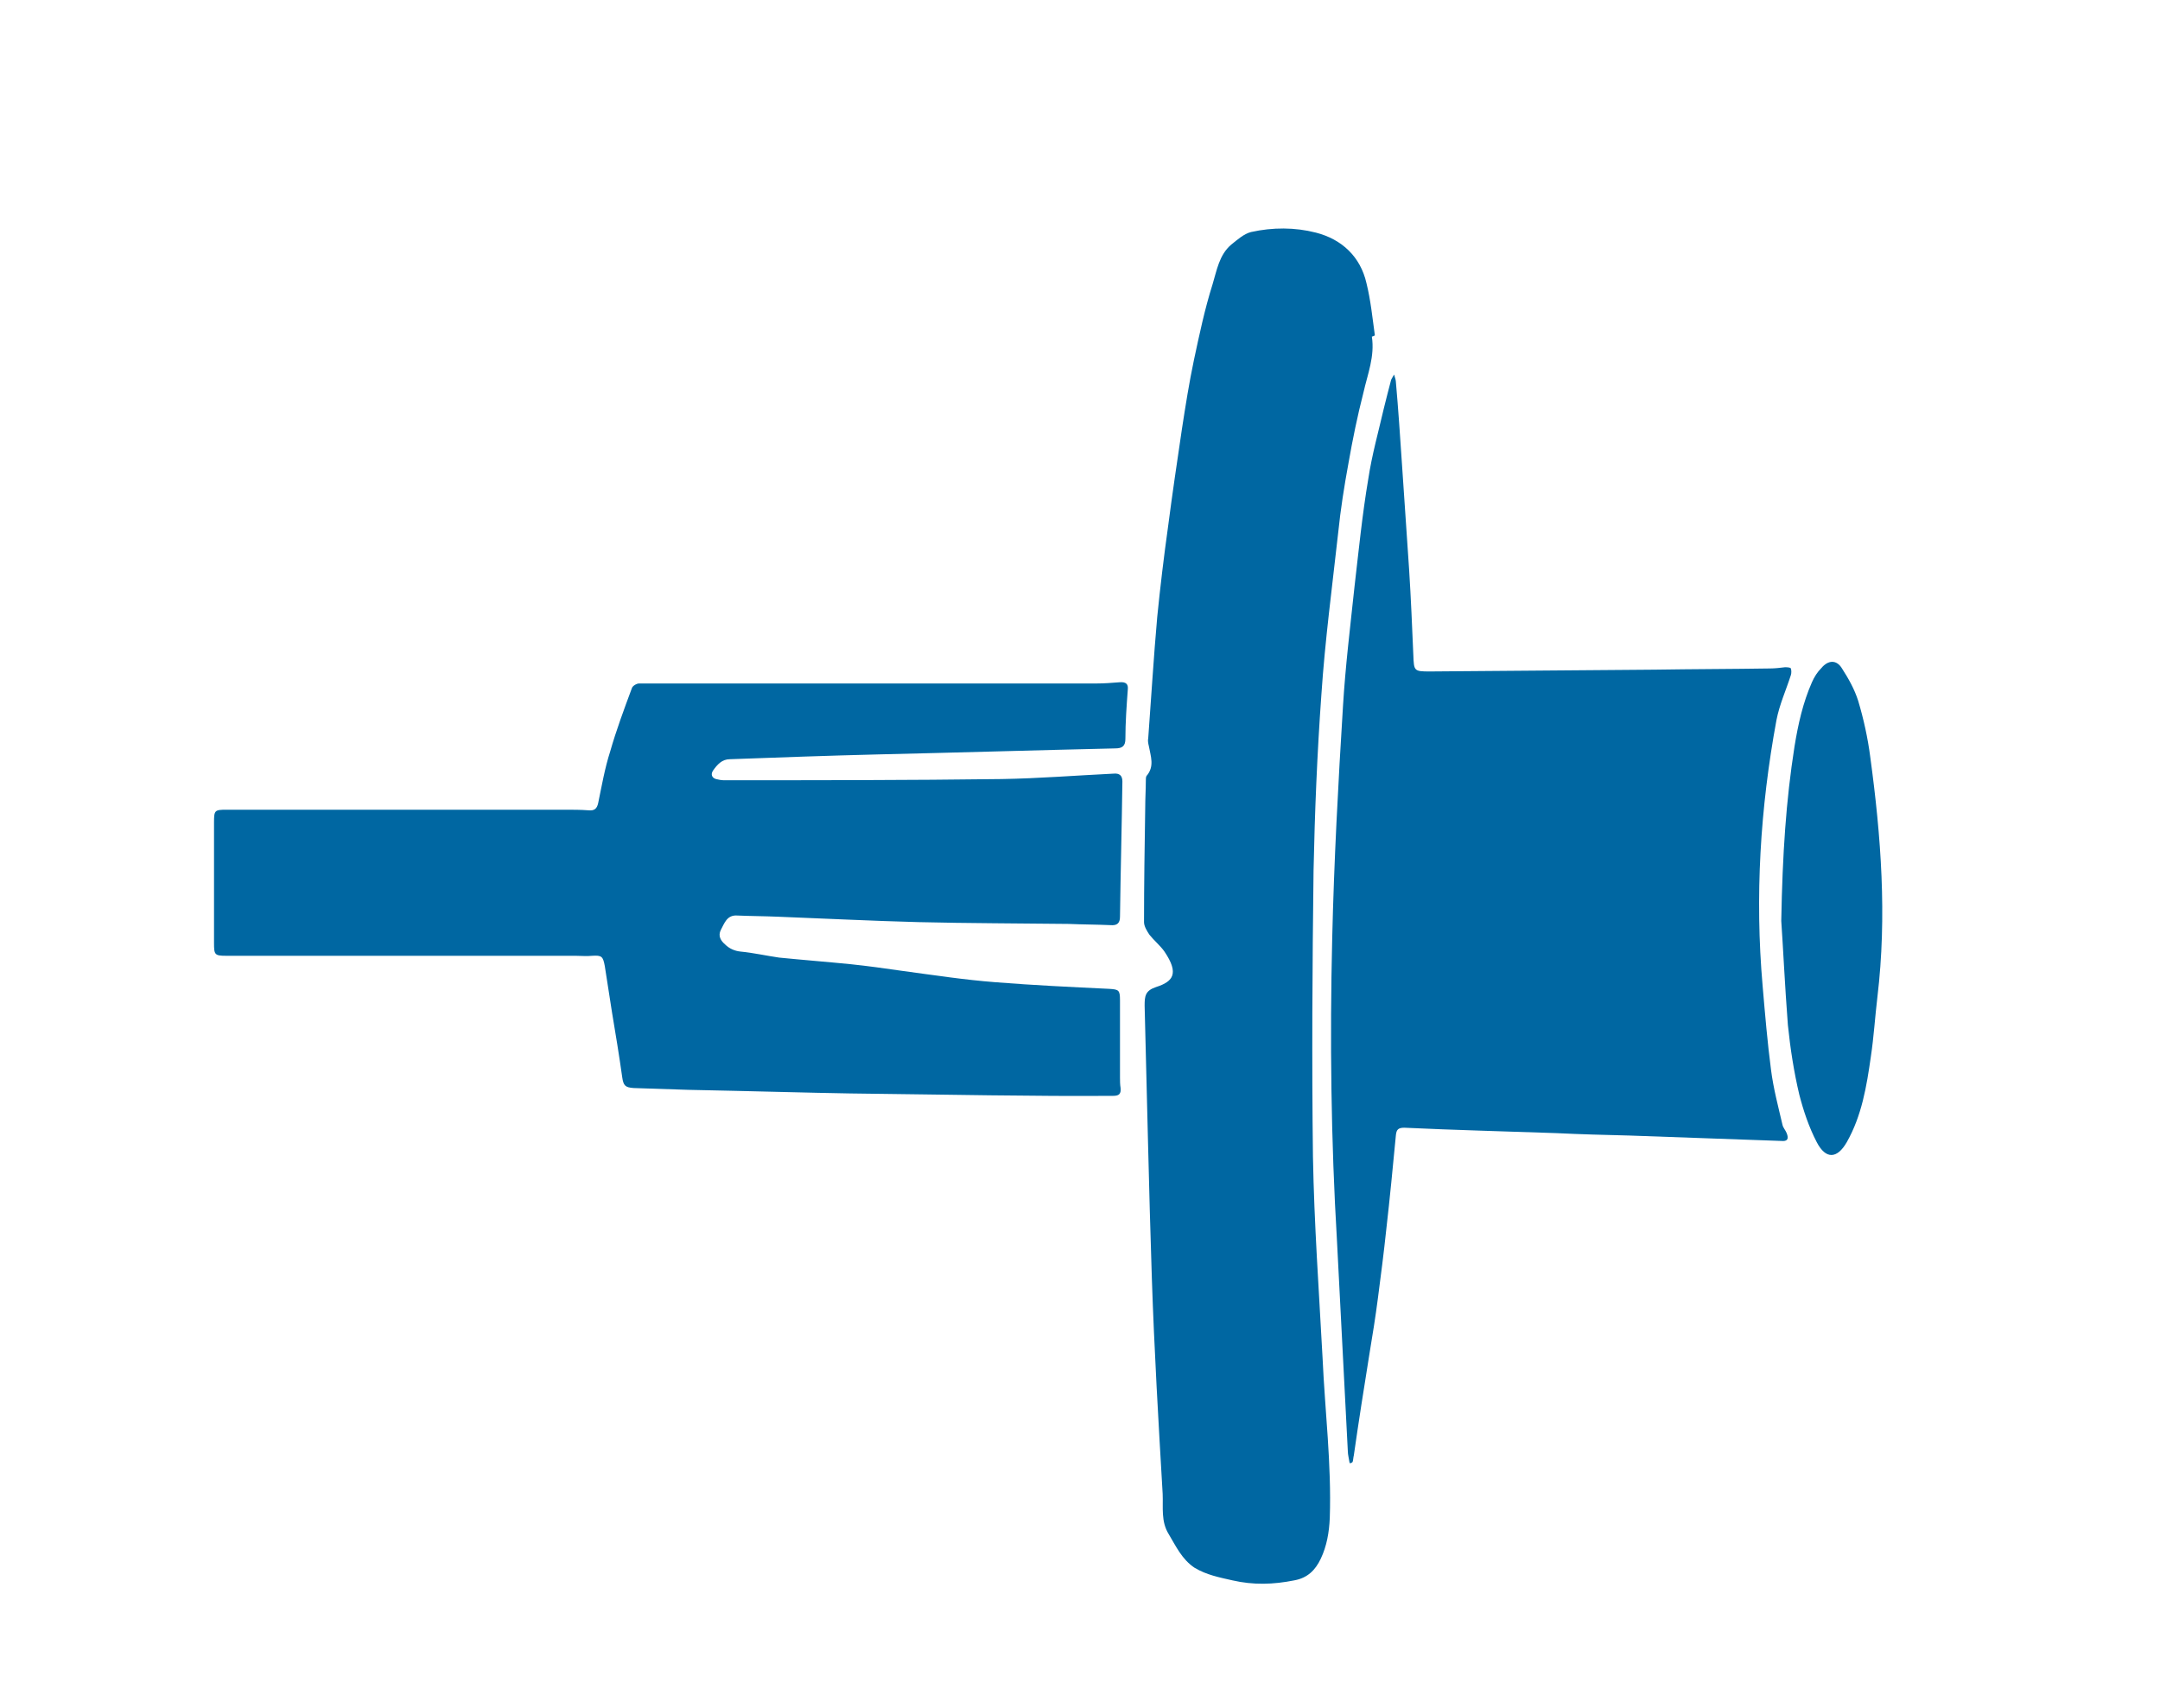
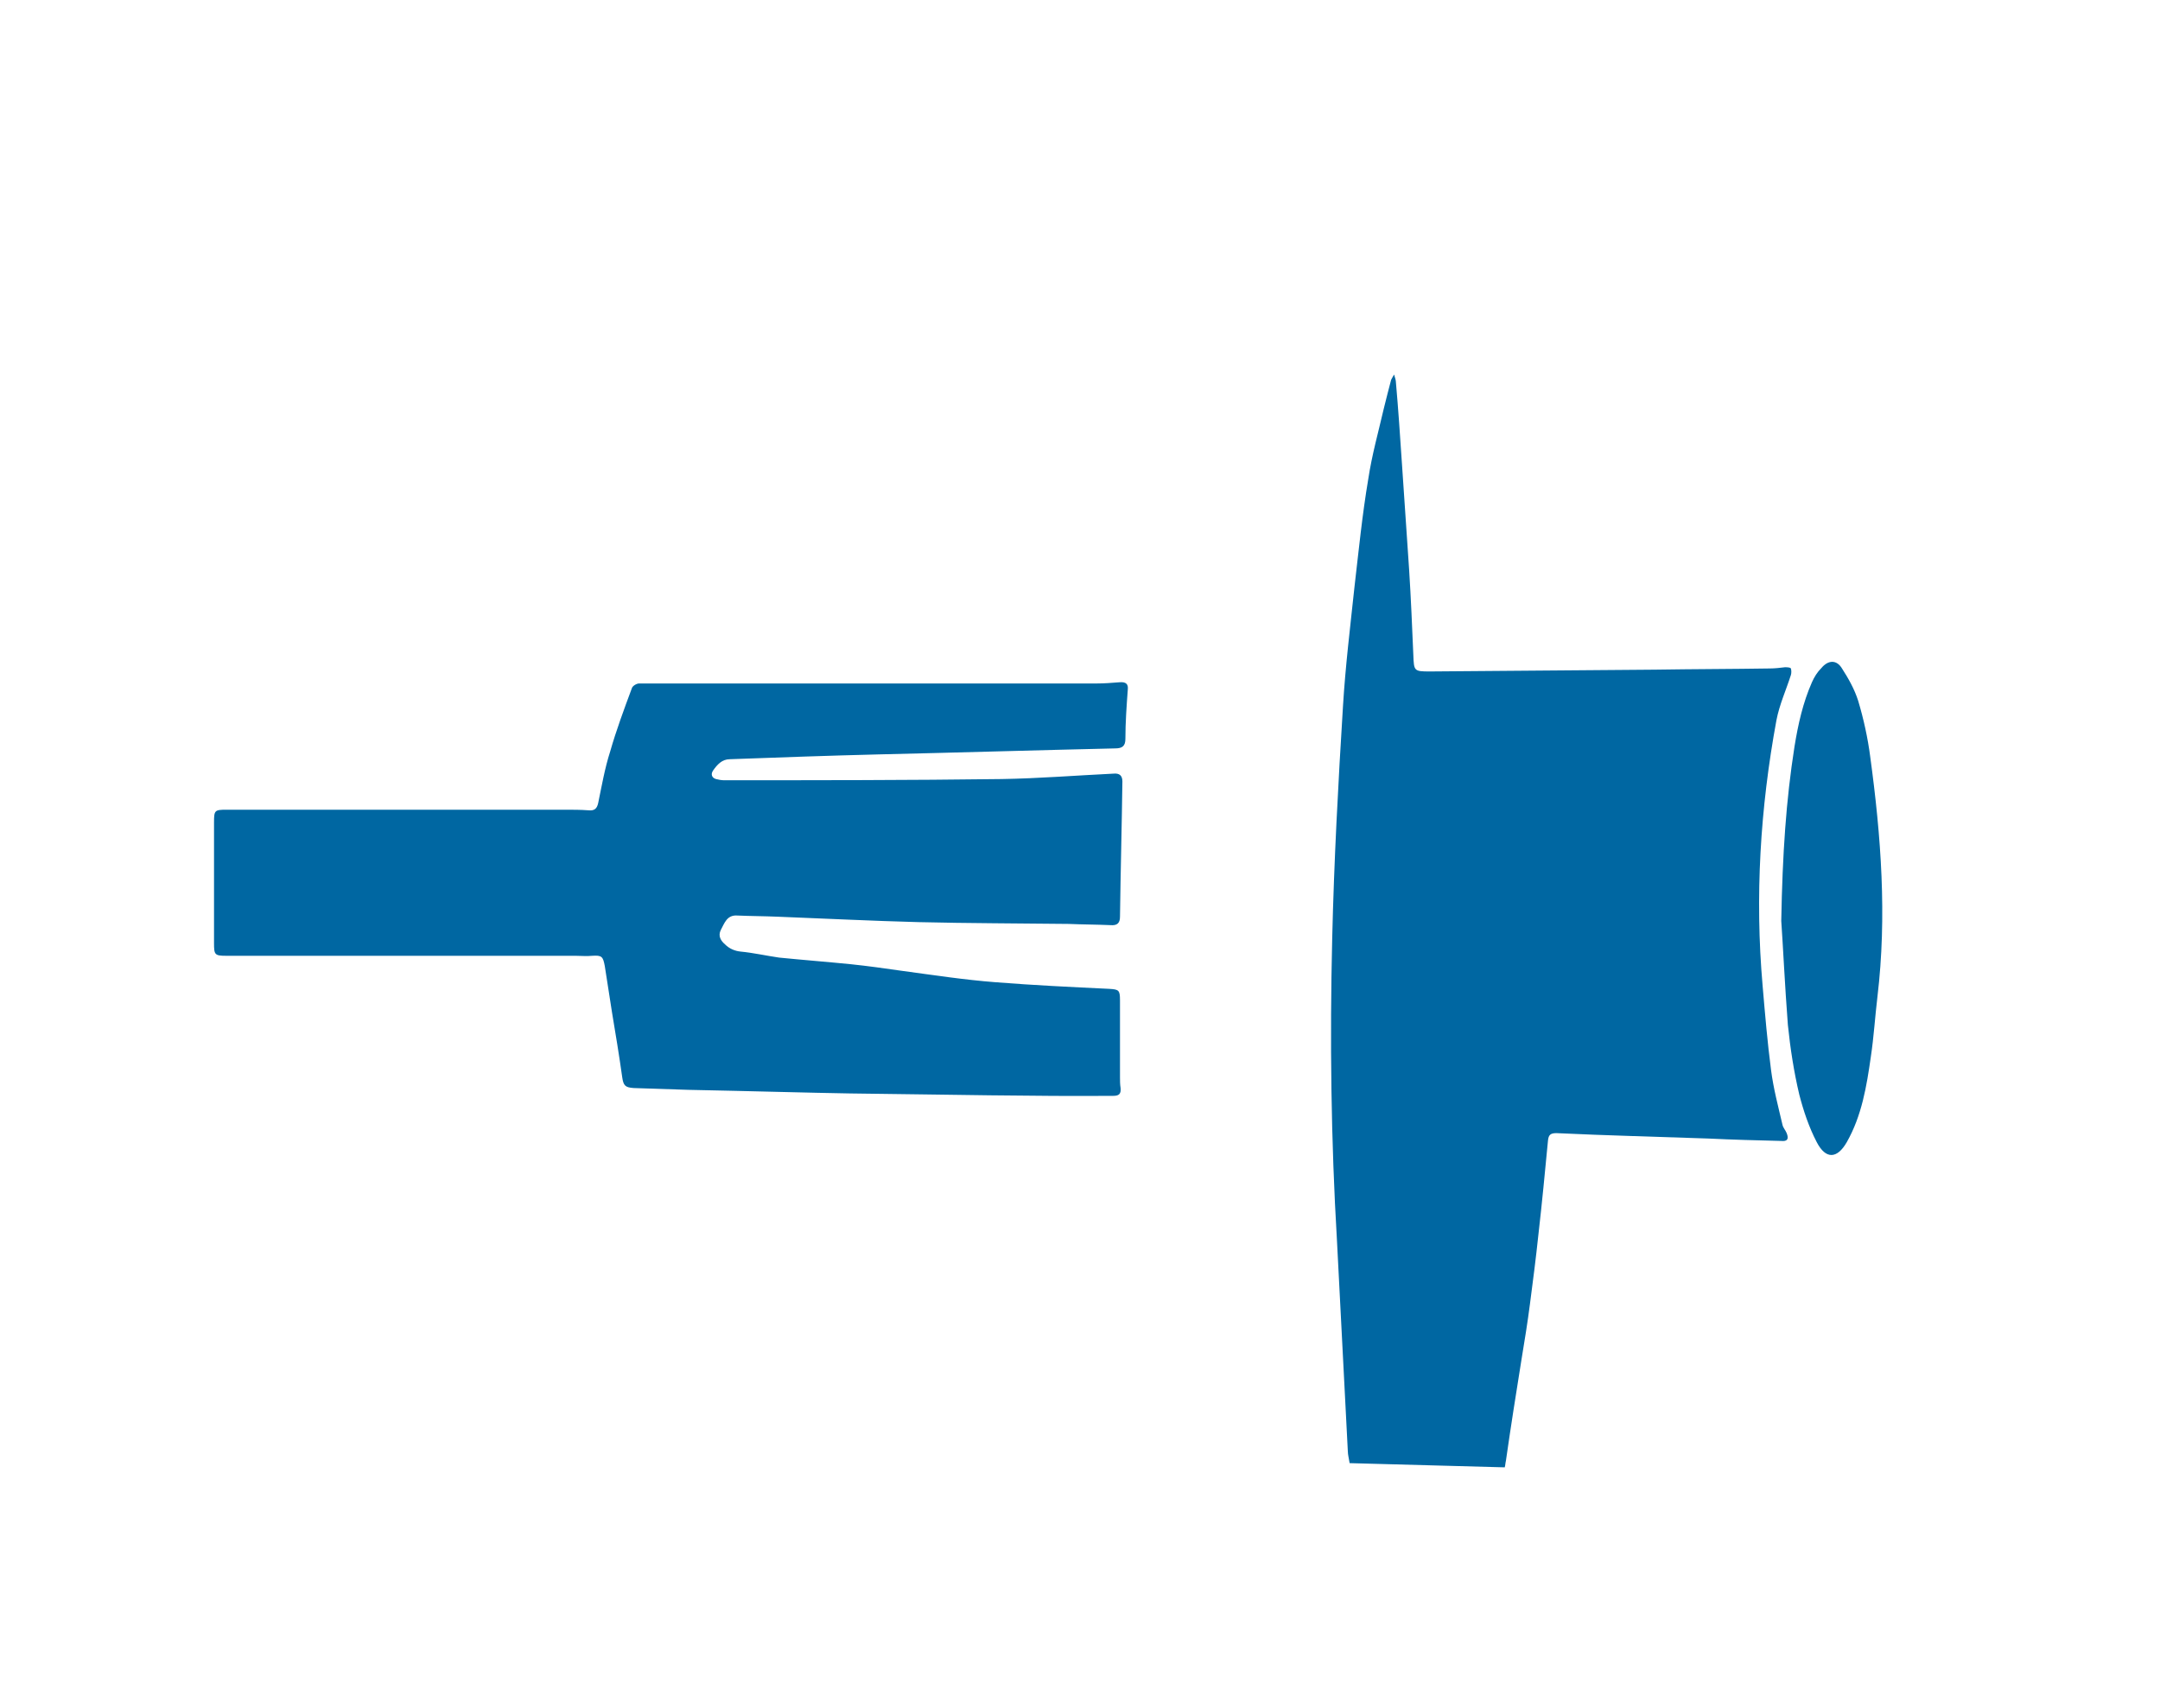
<svg xmlns="http://www.w3.org/2000/svg" id="Calque_1" x="0px" y="0px" viewBox="0 0 359.3 284.2" style="enable-background:new 0 0 359.3 284.2;" xml:space="preserve" width="359.3" height="284.2">
  <g fill="#0067A2">
    <path d="M141.4,181.9c-6.4-0.1-16.7-0.4-26.9-0.6c-3-0.1-6.1-0.2-9.1-0.3c-1.4-0.1-1.7-0.4-1.9-1.8c-0.5-3.6-1.1-7.2-1.7-10.8   c-0.4-2.6-0.8-5.1-1.2-7.7c-0.3-1.6-0.5-1.8-2.1-1.7c-0.9,0.1-1.8,0-2.8,0c-19.4,0-38.8,0-58.1,0c-1.9,0-2-0.2-2-2.1   c0-6.7,0-13.4,0-20.1c0-2,0.1-2.1,2.1-2.1c18.8,0,37.6,0,56.3,0c1.3,0,2.6,0,3.9,0.1c1,0.1,1.4-0.3,1.6-1.2c0.6-2.9,1.1-5.8,2-8.6   c1-3.5,2.3-7,3.6-10.5c0.1-0.4,0.8-0.8,1.2-0.8c15.4,0,30.8,0,46.2,0c10,0,19.9,0,29.9,0c1.3,0,2.5-0.1,3.8-0.2   c1.1-0.1,1.5,0.3,1.4,1.2c-0.2,2.7-0.4,5.5-0.4,8.2c0,1.2-0.5,1.6-1.7,1.6c-13.1,0.3-26.3,0.7-39.4,1c-8.2,0.2-16.5,0.5-24.7,0.8   c-1.3,0-2.1,0.9-2.8,1.9c-0.4,0.6-0.2,1.2,0.5,1.4c0.4,0.1,0.9,0.2,1.3,0.2c15.4,0,30.8,0,46.2-0.2c6.2-0.1,12.4-0.6,18.6-0.9   c1-0.1,1.5,0.3,1.5,1.3c-0.1,7.5-0.3,15-0.4,22.5c0,1.1-0.5,1.5-1.6,1.4c-2.3-0.1-4.6-0.1-6.9-0.2c-8.3-0.1-16.7-0.1-25-0.3   c-7.8-0.2-15.6-0.6-23.4-0.9c-2.3-0.1-4.6-0.1-6.8-0.2c-1.7-0.1-2.1,1.3-2.7,2.4c-0.5,1,0,1.8,0.7,2.4c0.7,0.7,1.6,1.1,2.6,1.2   c2.1,0.2,4.3,0.7,6.4,1c4,0.4,7.9,0.7,11.9,1.1c2.9,0.3,5.7,0.7,8.5,1.1c5.2,0.7,10.4,1.5,15.6,1.9c6.3,0.5,12.6,0.8,18.9,1.1   c1.6,0.1,1.8,0.2,1.8,1.9c0,4.3,0,8.6,0,12.8c0,0.6,0,1.2,0.1,1.8c0.1,1-0.3,1.3-1.2,1.3C171.9,182.4,158.6,182.1,141.4,181.9z" fill="#0067A2" />
-     <path d="M224.5,243.4c-0.1-0.7-0.3-1.4-0.3-2c-0.6-11.6-1.2-23.3-1.8-34.9c-1-16.8-1.2-33.6-0.8-50.3c0.3-12.9,1-25.9,1.8-38.8   c0.4-6.6,1.2-13.1,1.9-19.7c0.7-6,1.3-12.1,2.3-18c0.6-4,1.7-7.9,2.6-11.8c0.4-1.6,0.8-3.2,1.2-4.7c0.1-0.2,0.2-0.4,0.5-0.9   c0.2,0.7,0.3,1,0.3,1.3c0.4,4.5,0.7,9,1,13.5c0.4,5.9,0.8,11.8,1.2,17.7c0.3,4.7,0.5,9.5,0.7,14.2c0.1,2.6,0.1,2.7,2.7,2.7   c12.5-0.1,25-0.2,37.5-0.3c6.4-0.1,12.7-0.1,19.1-0.2c0.8,0,1.7-0.1,2.5-0.2c0.3,0,0.9,0,1,0.2c0.1,0.3,0.1,0.8,0,1.1   c-0.8,2.5-1.9,4.9-2.4,7.5c-2.7,14.6-3.6,29.4-2.3,44.2c0.4,4.7,0.8,9.4,1.4,14c0.4,3.1,1.2,6.1,1.9,9.1c0.1,0.5,0.5,0.9,0.7,1.4   c0.4,1,0.1,1.4-0.9,1.3c-8.4-0.3-16.8-0.6-25.3-0.9c-4-0.1-8.1-0.2-12.1-0.4c-8.4-0.3-16.9-0.5-25.3-0.9c-1,0-1.3,0.3-1.4,1.2   c-0.5,5.2-1,10.5-1.6,15.7c-0.4,3.8-0.9,7.7-1.4,11.5c-0.4,3.1-0.9,6.2-1.4,9.2c-0.9,5.6-1.8,11.3-2.6,16.9   c-0.1,0.4-0.1,0.8-0.2,1.1C224.8,243.4,224.7,243.4,224.5,243.4z" fill="#0067A2" />
-     <path d="M228.2,56c0.5,3.3-0.7,6.2-1.4,9.3c-1,3.9-1.8,7.8-2.5,11.8c-0.7,3.8-1.3,7.6-1.7,11.5c-1,9-2.2,18-2.8,27   c-0.7,9.7-1.1,19.5-1.3,29.2c-0.2,15.9-0.3,31.7-0.1,47.6c0.2,11.2,1,22.3,1.6,33.5c0.4,8.9,1.5,17.7,1.2,26.6   c-0.1,2.4-0.5,4.7-1.5,6.8c-0.9,1.9-2.2,3.2-4.4,3.6c-3.5,0.7-6.8,0.8-10.3,0c-2.2-0.5-4.3-0.9-6.3-2.1c-2.1-1.4-3.1-3.6-4.3-5.6   c-1.3-2.1-0.9-4.4-1-6.7c-0.7-12-1.4-23.9-1.8-35.9c-0.5-15.1-0.8-30.2-1.2-45.3c0-1.6,0.1-2.5,1.9-3.1c2.8-0.9,3.9-2.2,1.4-5.9   c-0.7-1-1.7-1.8-2.5-2.8c-0.4-0.6-0.9-1.4-0.9-2.1c0-6.4,0.1-12.7,0.2-19.1c0-1.5,0.1-3,0.1-4.4c0-0.3,0-0.6,0.1-0.8   c1.4-1.6,0.7-3.3,0.4-5c-0.1-0.4-0.2-0.9-0.1-1.3c0.5-6.7,0.9-13.5,1.5-20.2c0.5-5,1.1-10,1.8-15c0.7-5.4,1.5-10.8,2.3-16.2   c0.6-3.9,1.2-7.7,2-11.5c0.9-4.2,1.8-8.5,3.1-12.6c0.7-2.3,1.1-4.9,3.1-6.6c1-0.8,2.1-1.8,3.3-2.1c3.6-0.8,7.3-0.8,10.8,0.1   c4.3,1.1,7.4,4,8.4,8.4c0.7,2.8,1,5.8,1.4,8.7C228.5,55.9,228.3,56,228.2,56z" fill="#0067A2" />
+     <path d="M224.5,243.4c-0.1-0.7-0.3-1.4-0.3-2c-0.6-11.6-1.2-23.3-1.8-34.9c-1-16.8-1.2-33.6-0.8-50.3c0.3-12.9,1-25.9,1.8-38.8   c0.4-6.6,1.2-13.1,1.9-19.7c0.7-6,1.3-12.1,2.3-18c0.6-4,1.7-7.9,2.6-11.8c0.4-1.6,0.8-3.2,1.2-4.7c0.1-0.2,0.2-0.4,0.5-0.9   c0.2,0.7,0.3,1,0.3,1.3c0.4,4.5,0.7,9,1,13.5c0.4,5.9,0.8,11.8,1.2,17.7c0.3,4.7,0.5,9.5,0.7,14.2c0.1,2.6,0.1,2.7,2.7,2.7   c12.5-0.1,25-0.2,37.5-0.3c6.4-0.1,12.7-0.1,19.1-0.2c0.8,0,1.7-0.1,2.5-0.2c0.3,0,0.9,0,1,0.2c0.1,0.3,0.1,0.8,0,1.1   c-0.8,2.5-1.9,4.9-2.4,7.5c-2.7,14.6-3.6,29.4-2.3,44.2c0.4,4.7,0.8,9.4,1.4,14c0.4,3.1,1.2,6.1,1.9,9.1c0.1,0.5,0.5,0.9,0.7,1.4   c0.4,1,0.1,1.4-0.9,1.3c-4-0.1-8.1-0.2-12.1-0.4c-8.4-0.3-16.9-0.5-25.3-0.9c-1,0-1.3,0.3-1.4,1.2   c-0.5,5.2-1,10.5-1.6,15.7c-0.4,3.8-0.9,7.7-1.4,11.5c-0.4,3.1-0.9,6.2-1.4,9.2c-0.9,5.6-1.8,11.3-2.6,16.9   c-0.1,0.4-0.1,0.8-0.2,1.1C224.8,243.4,224.7,243.4,224.5,243.4z" fill="#0067A2" />
    <path d="M296.3,153.2c0.2-11.1,0.8-20.1,2.2-29c0.6-3.7,1.4-7.3,2.9-10.7c0.4-0.9,0.9-1.7,1.6-2.4c1.1-1.3,2.5-1.4,3.4,0.1   c1.1,1.7,2.1,3.5,2.7,5.4c0.9,3,1.6,6.2,2,9.3c1.8,13.2,2.8,26.5,1.2,39.9c-0.4,3.3-0.6,6.7-1.1,10c-0.7,4.9-1.5,9.8-4,14.2   c-1.6,2.8-3.5,2.9-5,0c-1.3-2.5-2.2-5.2-2.9-7.9c-0.9-3.8-1.5-7.7-1.9-11.6C296.9,164,296.6,157.5,296.3,153.2z" fill="#0067A2" />
  </g>
</svg>